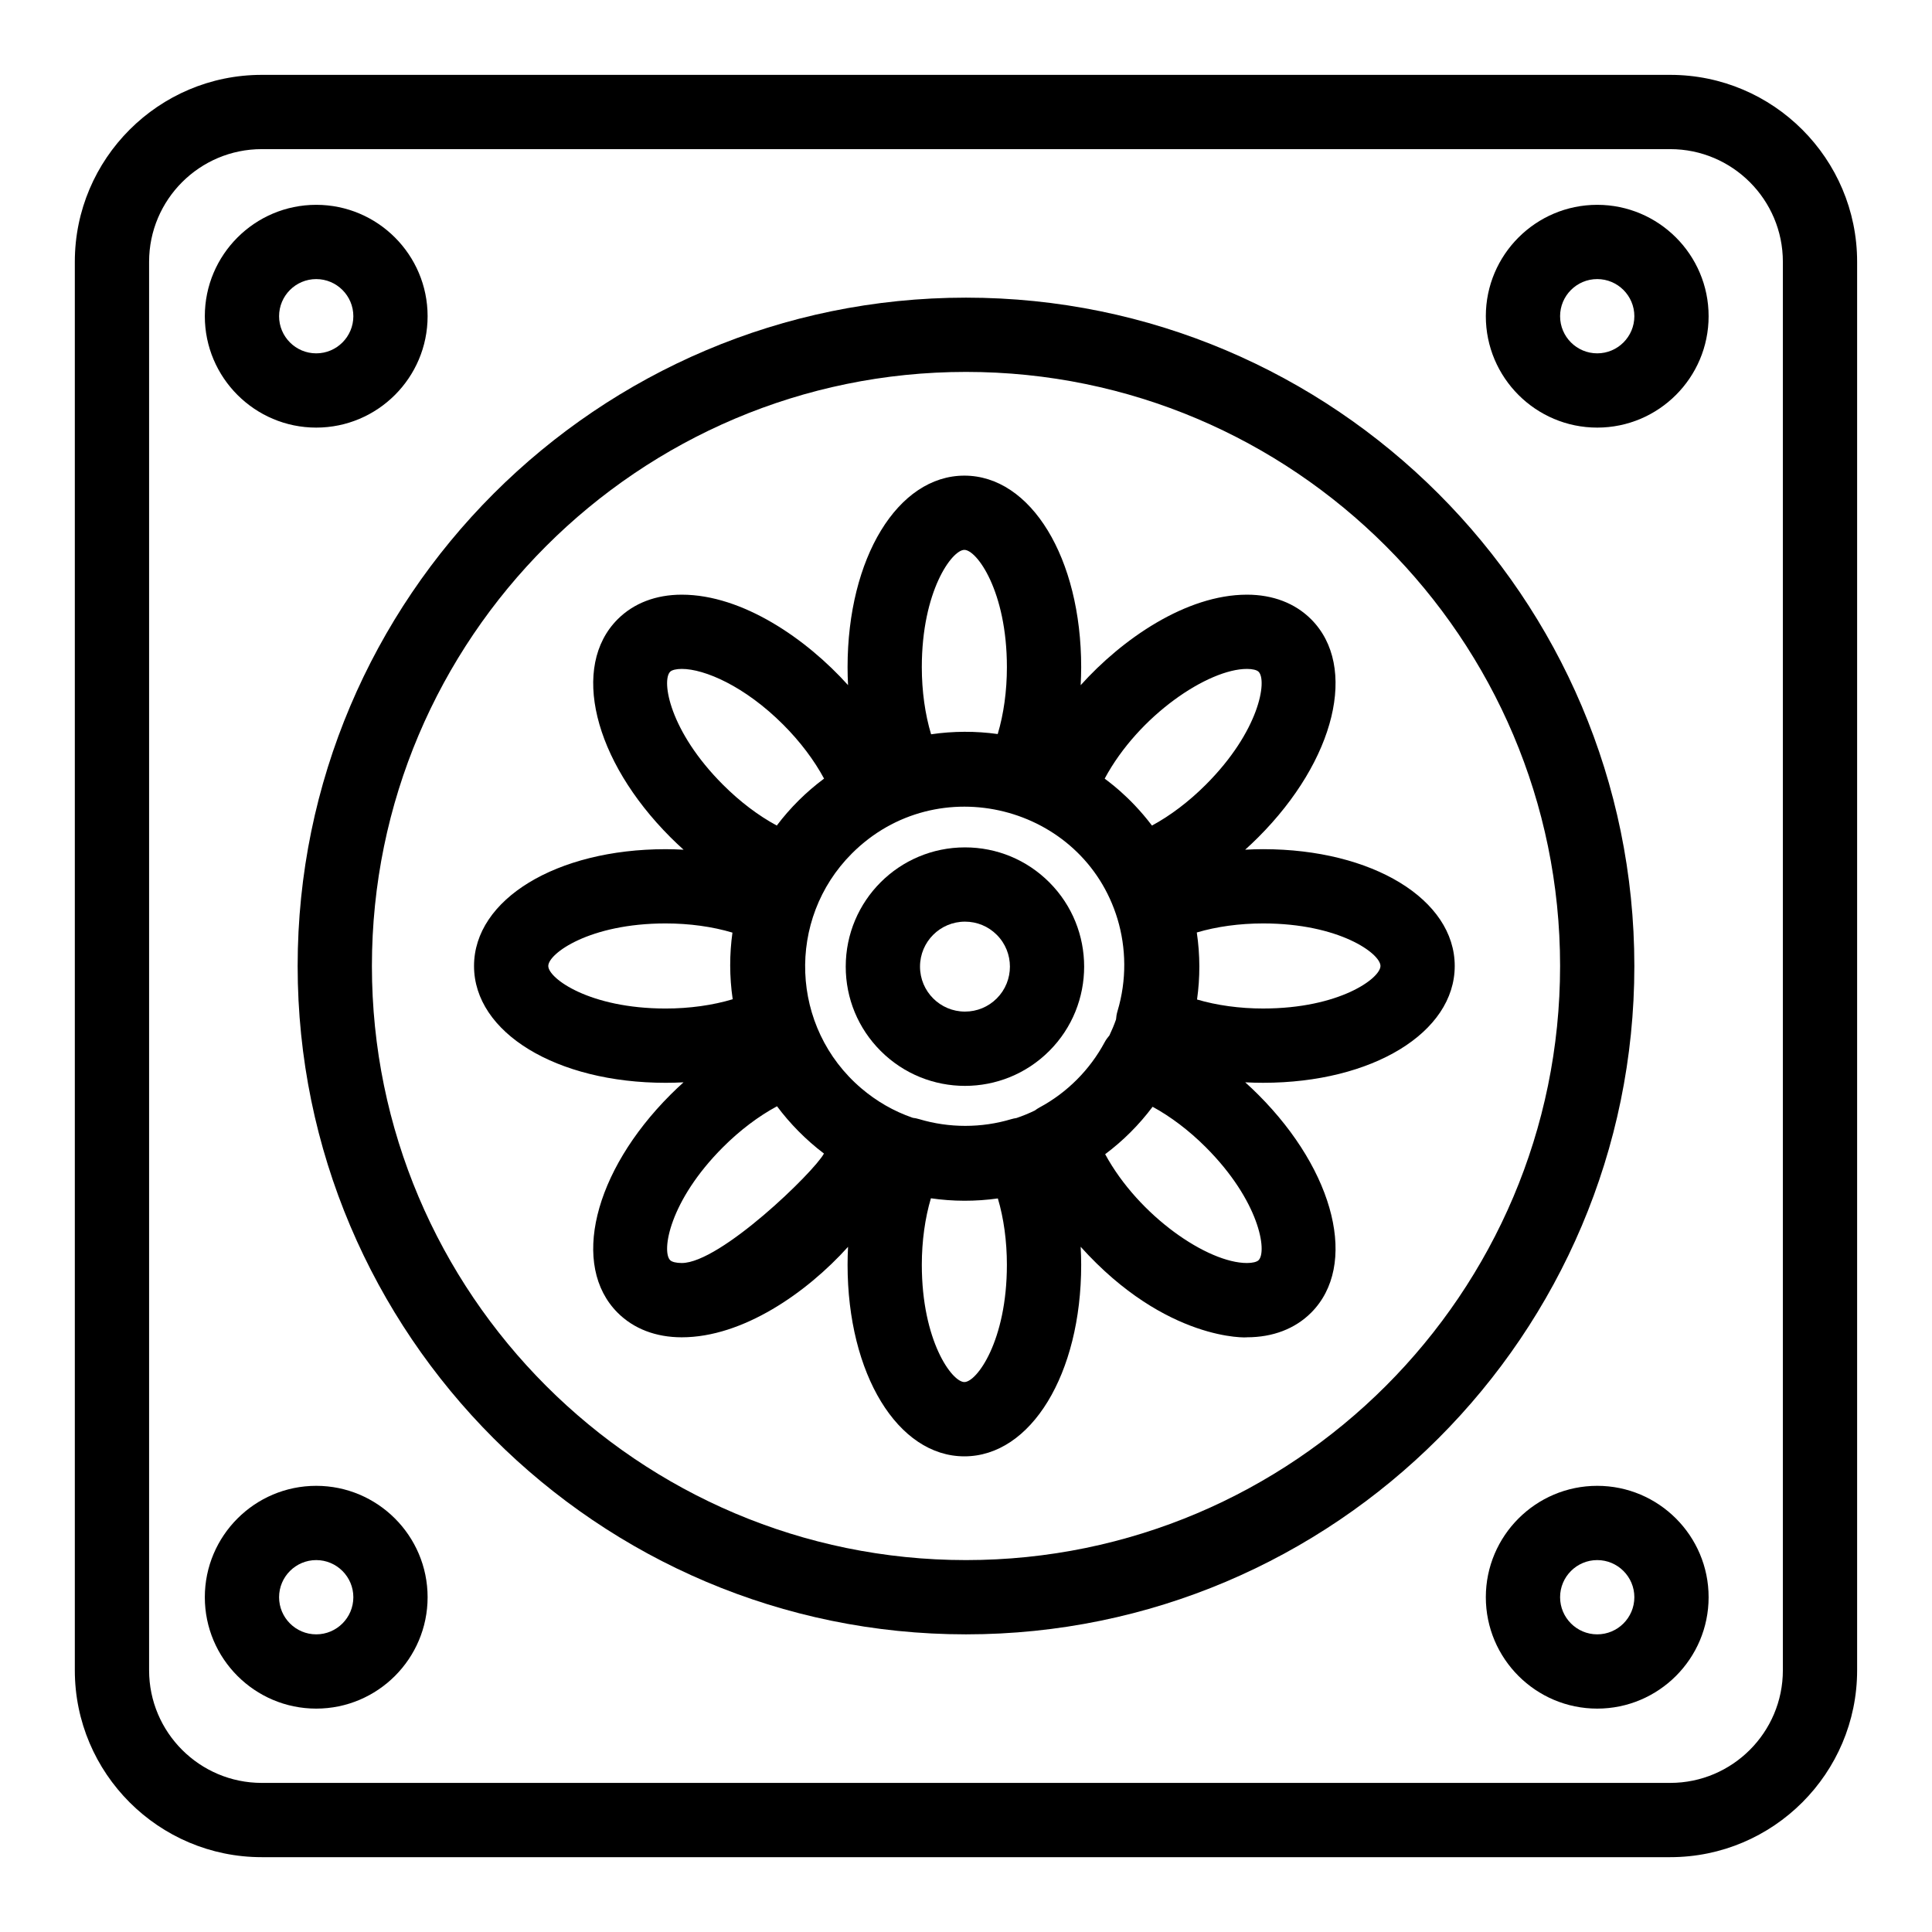
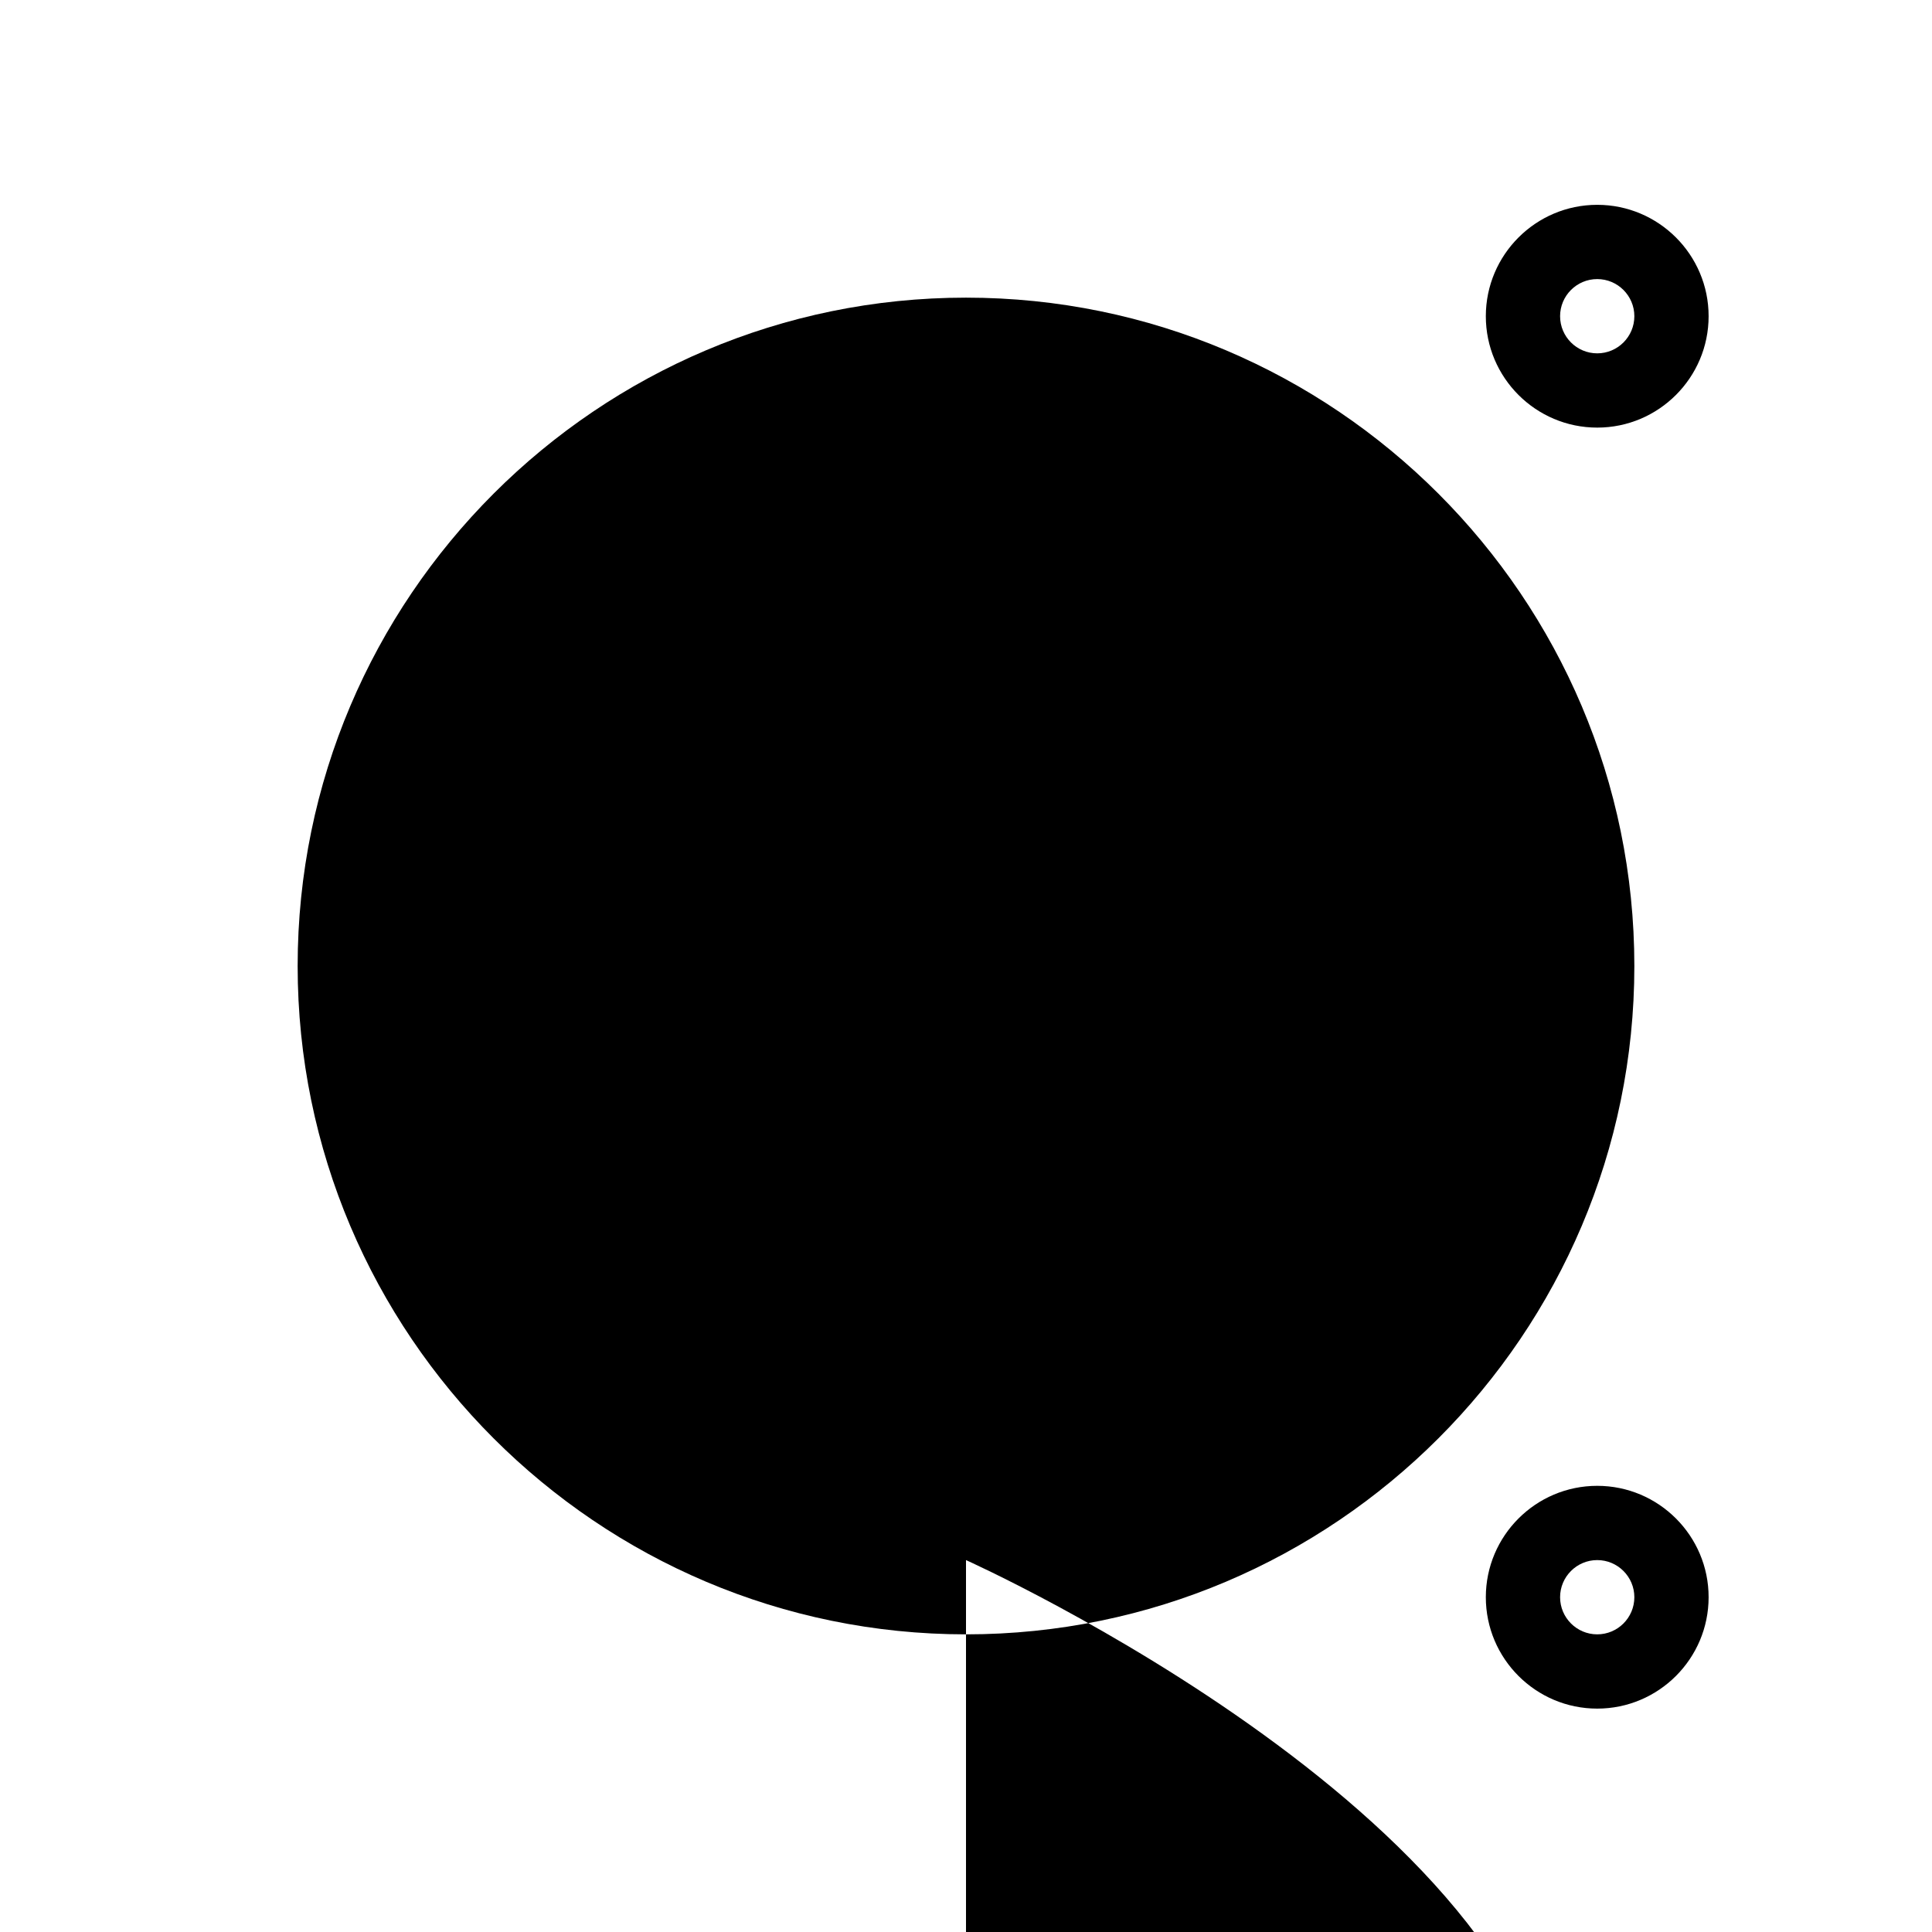
<svg xmlns="http://www.w3.org/2000/svg" fill="#000000" width="800px" height="800px" version="1.1" viewBox="144 144 512 512">
  <g>
-     <path d="m586.63 163.84h-373.27c-27.312 0-49.531 22.219-49.531 49.531v373.27c0 27.309 22.219 49.527 49.531 49.527h373.27c27.309 0 49.527-22.219 49.527-49.527v-373.27c0-27.312-22.219-49.531-49.527-49.531zm29.848 422.8c0 16.457-13.391 29.848-29.848 29.848h-373.27c-16.461 0-29.848-13.391-29.848-29.848v-373.27c0-16.461 13.387-29.848 29.848-29.848h373.27c16.457 0 29.848 13.387 29.848 29.848z" />
-     <path d="m400 222.88c-97.664 0-177.12 79.457-177.12 177.12s79.457 177.12 177.12 177.12 177.12-79.457 177.12-177.12c-0.004-97.664-79.457-177.12-177.12-177.12zm0 334.56c-86.812 0-157.44-70.625-157.44-157.44 0-86.812 70.629-157.44 157.44-157.44s157.44 70.629 157.44 157.44c-0.004 86.816-70.629 157.44-157.44 157.44z" />
-     <path d="m227.8 257.32c16.277 0 29.52-13.242 29.52-29.52s-13.242-29.52-29.52-29.52-29.52 13.242-29.52 29.52 13.242 29.52 29.52 29.52zm0-39.359c5.426 0 9.84 4.414 9.84 9.84s-4.414 9.84-9.84 9.84-9.84-4.414-9.84-9.84 4.414-9.84 9.84-9.84z" />
+     <path d="m400 222.88c-97.664 0-177.12 79.457-177.12 177.12s79.457 177.12 177.12 177.12 177.12-79.457 177.12-177.12c-0.004-97.664-79.457-177.12-177.12-177.12zm0 334.56s157.44 70.629 157.44 157.44c-0.004 86.816-70.629 157.44-157.44 157.44z" />
    <path d="m567.28 198.28c-16.277 0-29.52 13.242-29.52 29.52s13.242 29.52 29.52 29.52 29.52-13.242 29.52-29.52c0.004-16.277-13.238-29.52-29.52-29.52zm0 39.359c-5.426 0-9.84-4.414-9.84-9.84s4.414-9.84 9.84-9.84c5.426 0 9.84 4.414 9.84 9.84s-4.41 9.84-9.84 9.84z" />
-     <path d="m227.8 537.76c-16.277 0-29.52 13.242-29.52 29.52s13.242 29.52 29.52 29.52 29.52-13.242 29.52-29.52-13.242-29.52-29.52-29.52zm0 39.359c-5.426 0-9.84-4.414-9.84-9.84 0-5.426 4.414-9.84 9.84-9.84s9.84 4.414 9.84 9.84c0 5.426-4.41 9.84-9.84 9.84z" />
    <path d="m567.28 537.76c-16.277 0-29.52 13.242-29.52 29.52s13.242 29.52 29.52 29.52 29.52-13.242 29.52-29.52c0.004-16.277-13.238-29.52-29.52-29.52zm0 39.359c-5.426 0-9.84-4.414-9.84-9.84 0-5.426 4.414-9.84 9.84-9.84 5.426 0 9.84 4.414 9.84 9.84 0 5.426-4.41 9.84-9.84 9.84z" />
-     <path d="m478.75 369.04c-1.605 0-3.195 0.055-4.769 0.137 1.172-1.055 2.332-2.148 3.469-3.285 20.465-20.465 26.488-45.305 14.008-57.785-4.262-4.262-10.141-6.512-17-6.512-16.156 0-33.137 11.816-44.07 23.988 0.082-1.578 0.137-3.164 0.137-4.769 0-28.941-13.309-50.766-30.953-50.766-17.648 0-30.957 21.824-30.957 50.766 0 1.598 0.043 3.184 0.125 4.754-10.926-12.152-27.895-23.973-44.059-23.973-6.859 0-12.738 2.254-17 6.516-12.477 12.48-6.457 37.32 14.008 57.785 1.137 1.137 2.293 2.231 3.469 3.285-1.578-0.082-3.164-0.137-4.769-0.137-28.941 0-50.766 13.309-50.766 30.953 0 17.648 21.824 30.957 50.766 30.957 1.598 0 3.184-0.043 4.754-0.125-1.172 1.051-2.32 2.144-3.453 3.273-20.465 20.465-26.484 45.305-14.008 57.785 4.262 4.262 10.141 6.512 17 6.512 16.113 0 33.039-11.738 44.059-23.977-0.082 1.574-0.125 3.16-0.125 4.758 0 28.941 13.309 50.766 30.957 50.766 17.648 0 30.953-21.824 30.953-50.766 0-1.605-0.055-3.195-0.137-4.773 22.695 25.234 44.379 24.074 44.07 23.988 6.859 0 12.734-2.254 17-6.512 12.477-12.48 6.457-37.32-14.008-57.785-1.129-1.129-2.281-2.223-3.453-3.273 1.574 0.082 3.156 0.125 4.754 0.125 28.941 0 50.766-13.309 50.766-30.957 0-17.645-21.824-30.953-50.766-30.953zm-65.375 71.25c-0.457 0.07-0.914 0.16-1.371 0.297-7.867 2.367-16.465 2.383-24.414-0.004-0.559-0.168-1.125-0.285-1.691-0.352-5.098-1.754-9.656-4.422-13.605-7.781-18.945-16.113-19.922-44.879-2.539-62.262 22.664-22.664 61.293-12.773 70.398 17.367 2.301 7.652 2.469 16.172-0.004 24.414-0.219 0.727-0.34 1.465-0.391 2.199-0.504 1.441-1.094 2.856-1.754 4.238-0.484 0.551-0.918 1.156-1.277 1.824-3.891 7.238-9.883 13.301-17.258 17.266-0.438 0.234-0.844 0.508-1.23 0.801-1.574 0.762-3.199 1.43-4.863 1.992zm61.078-119.02c1.461 0 2.617 0.281 3.086 0.75 2.312 2.312 0.27 15.676-14.008 29.953-4.473 4.469-9.402 8.199-14.25 10.809-6.019-7.965-12.23-12.145-12.531-12.438 9.027-16.82 27.48-29.074 37.703-29.074zm-74.887-31.547c3.269 0 11.273 10.895 11.273 31.086 0 6.324-0.852 12.445-2.434 17.719-5.828-0.812-11.816-0.793-17.656 0.066-1.59-5.273-2.461-11.441-2.461-17.785 0-20.191 8.004-31.086 11.277-31.086zm-77.969 32.297c0.469-0.469 1.621-0.75 3.082-0.75 6.027 0 16.676 4.562 26.871 14.758 4.488 4.484 8.23 9.461 10.836 14.312-4.742 3.523-8.965 7.715-12.531 12.438-4.852-2.609-9.781-6.336-14.25-10.809-14.277-14.273-16.324-27.637-14.008-29.949zm-32.297 77.973c0-3.273 10.891-11.273 31.086-11.273 6.324 0 12.445 0.852 17.719 2.434-0.793 5.676-0.82 11.637 0.066 17.656-5.269 1.59-11.441 2.461-17.785 2.461-20.195-0.004-31.086-8.008-31.086-11.277zm35.379 78.719c-1.461 0-2.613-0.281-3.082-0.75-2.312-2.312-0.27-15.676 14.008-29.953 4.488-4.488 9.461-8.234 14.312-10.836 3.363 4.523 7.637 8.902 12.438 12.531-2.609 4.852-27.449 29.008-37.676 29.008zm74.887 31.547c-3.273 0-11.277-10.895-11.277-31.086 0-6.277 0.855-12.379 2.41-17.613 5.914 0.855 11.812 0.867 17.742 0.039 1.559 5.242 2.394 11.309 2.394 17.574 0.004 20.191-7.996 31.086-11.27 31.086zm77.973-32.297c-0.469 0.469-1.621 0.75-3.082 0.75-10.383 0-28.641-12.383-37.578-28.836 4.801-3.602 8.969-7.769 12.574-12.57 4.777 2.598 9.668 6.289 14.082 10.707 14.273 14.273 16.316 27.637 14.004 29.949zm1.211-66.695c-6.242 0-12.309-0.844-17.523-2.387 0.828-5.848 0.82-11.828-0.066-17.762 5.246-1.559 11.32-2.398 17.59-2.398 20.191 0 31.086 8.004 31.086 11.273-0.004 3.269-10.895 11.273-31.086 11.273z" />
-     <path d="m422.07 377.82c-5.969-5.969-13.902-9.254-22.344-9.254-17.461 0-31.598 14.133-31.598 31.598 0 8.441 3.289 16.375 9.254 22.344 12.348 12.348 32.34 12.352 44.688 0 12.32-12.32 12.32-32.367 0-44.688zm-13.914 30.77c-2.25 2.25-5.242 3.492-8.426 3.492-6.586 0-11.918-5.332-11.918-11.918 0-6.586 5.332-11.918 11.918-11.918 3.184 0 6.176 1.238 8.426 3.492 4.644 4.644 4.644 12.203 0 16.852z" />
  </g>
</svg>